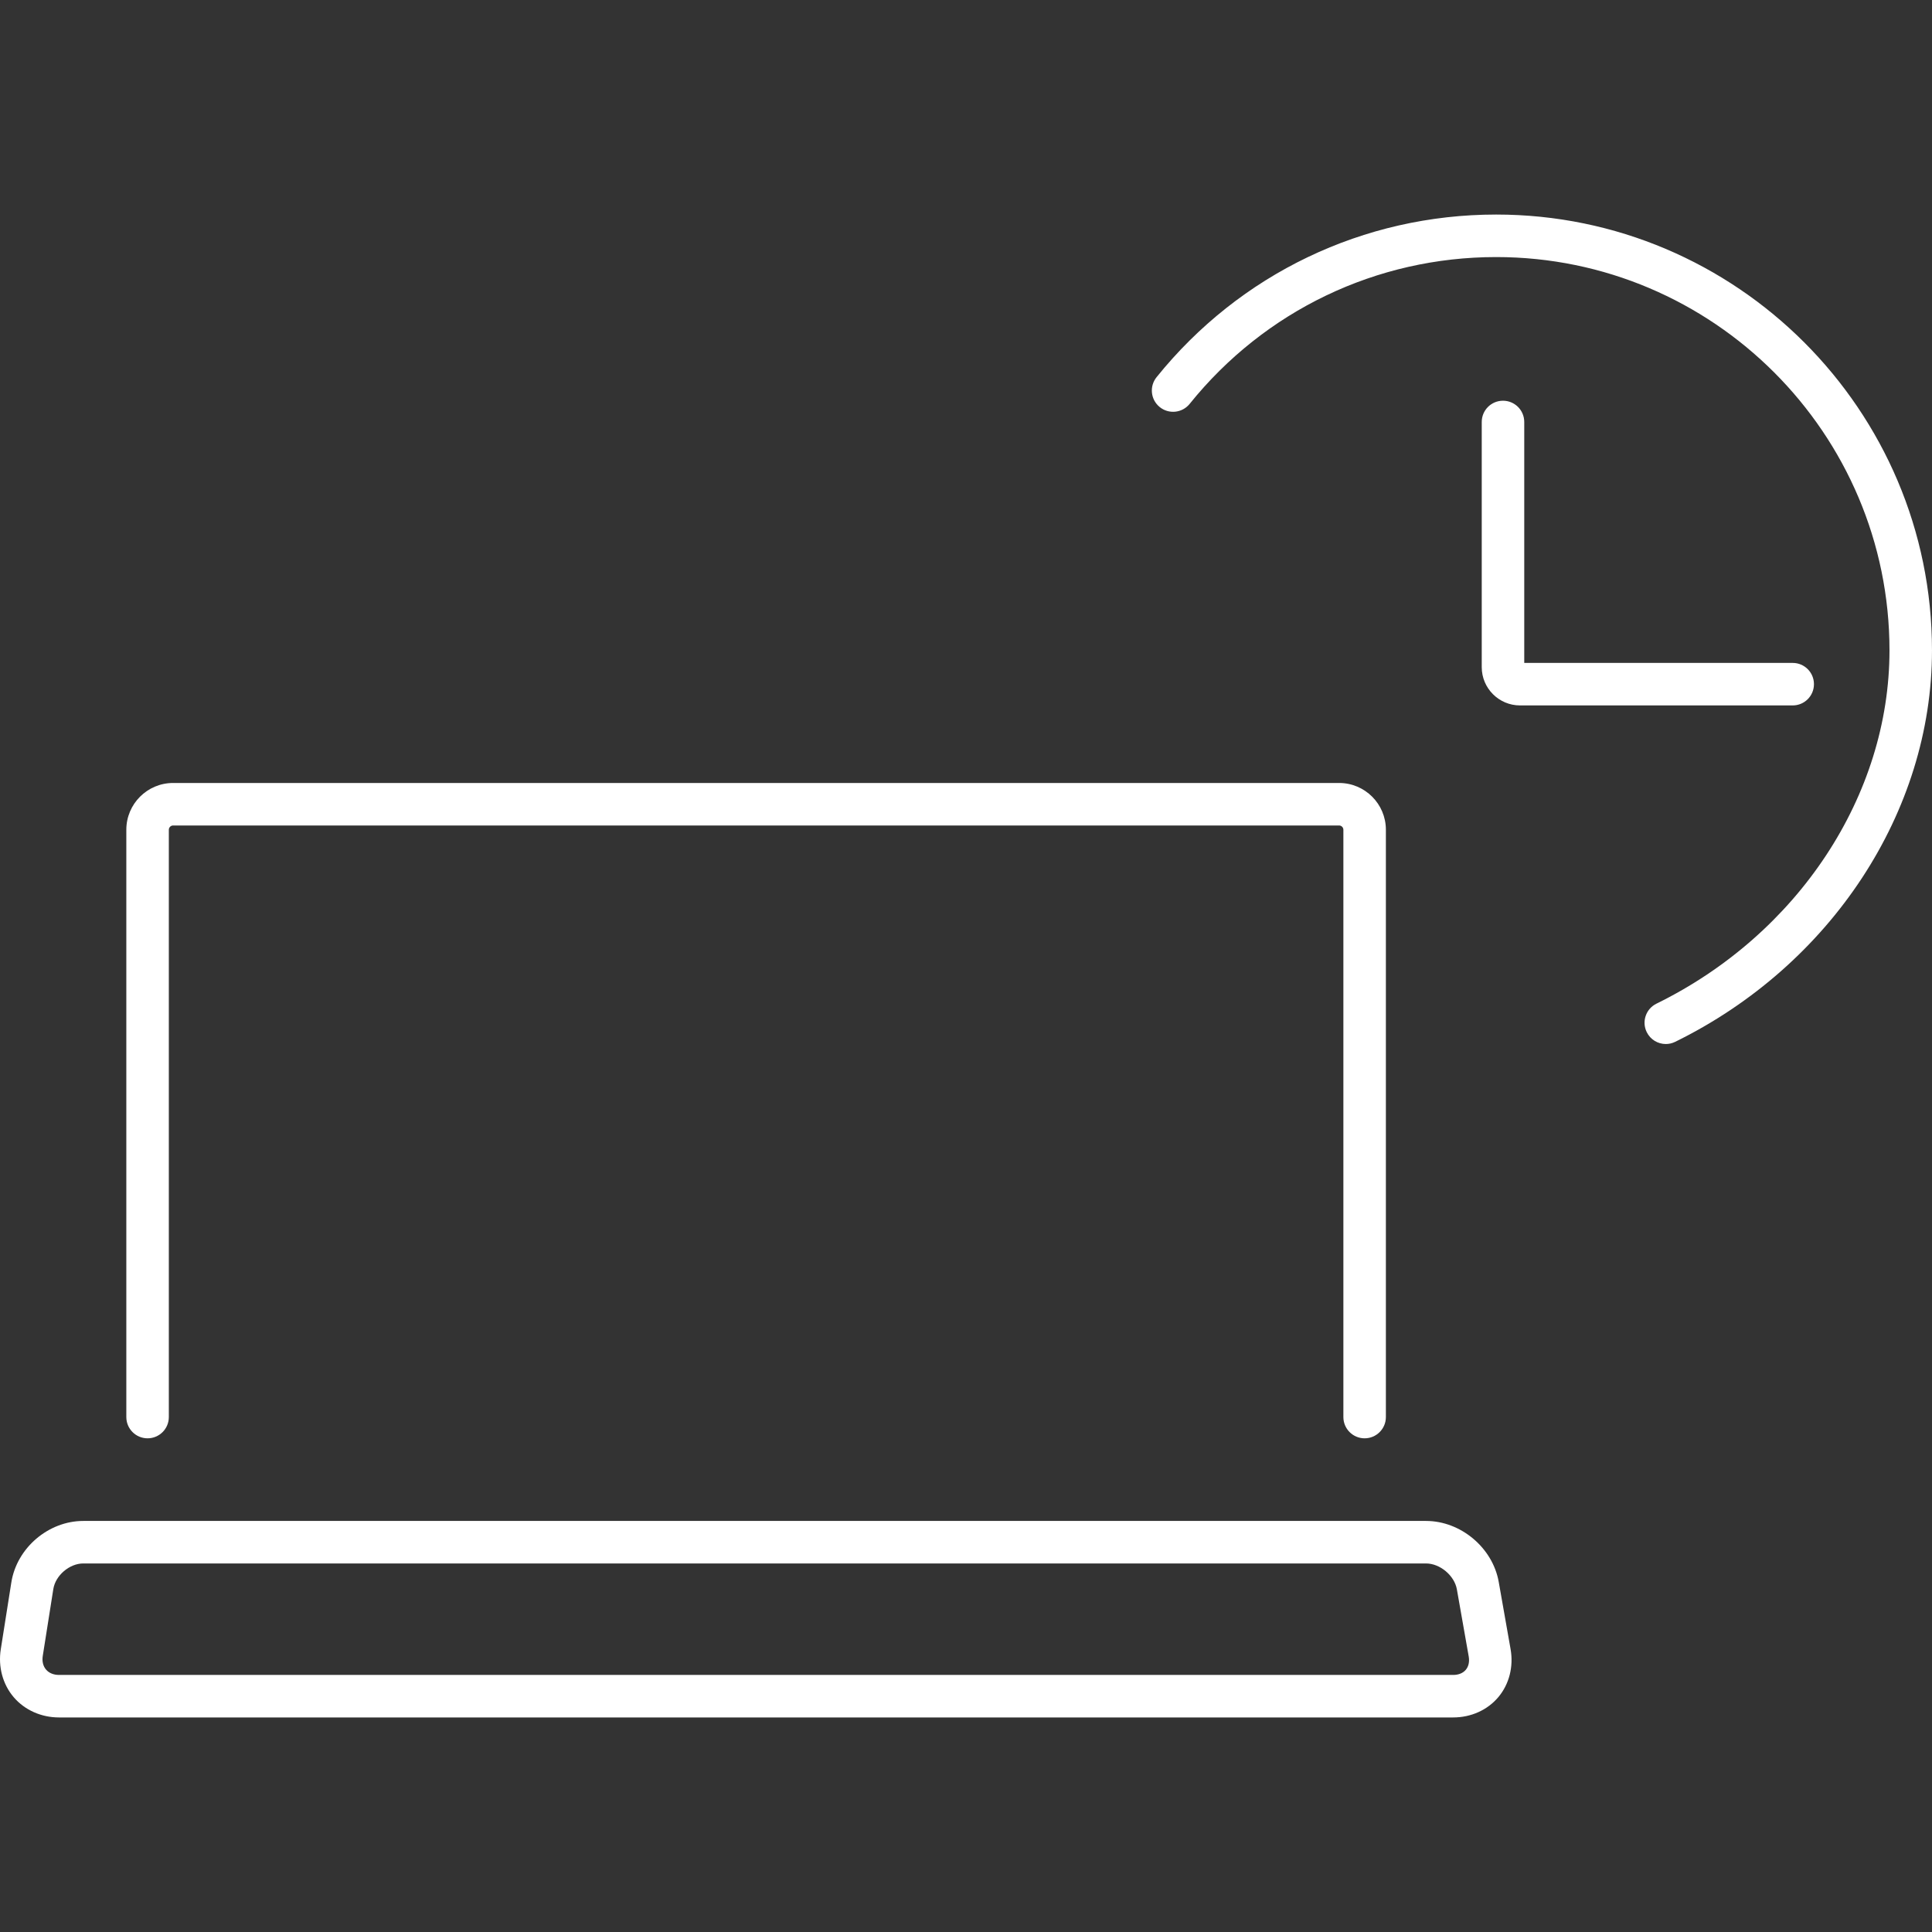
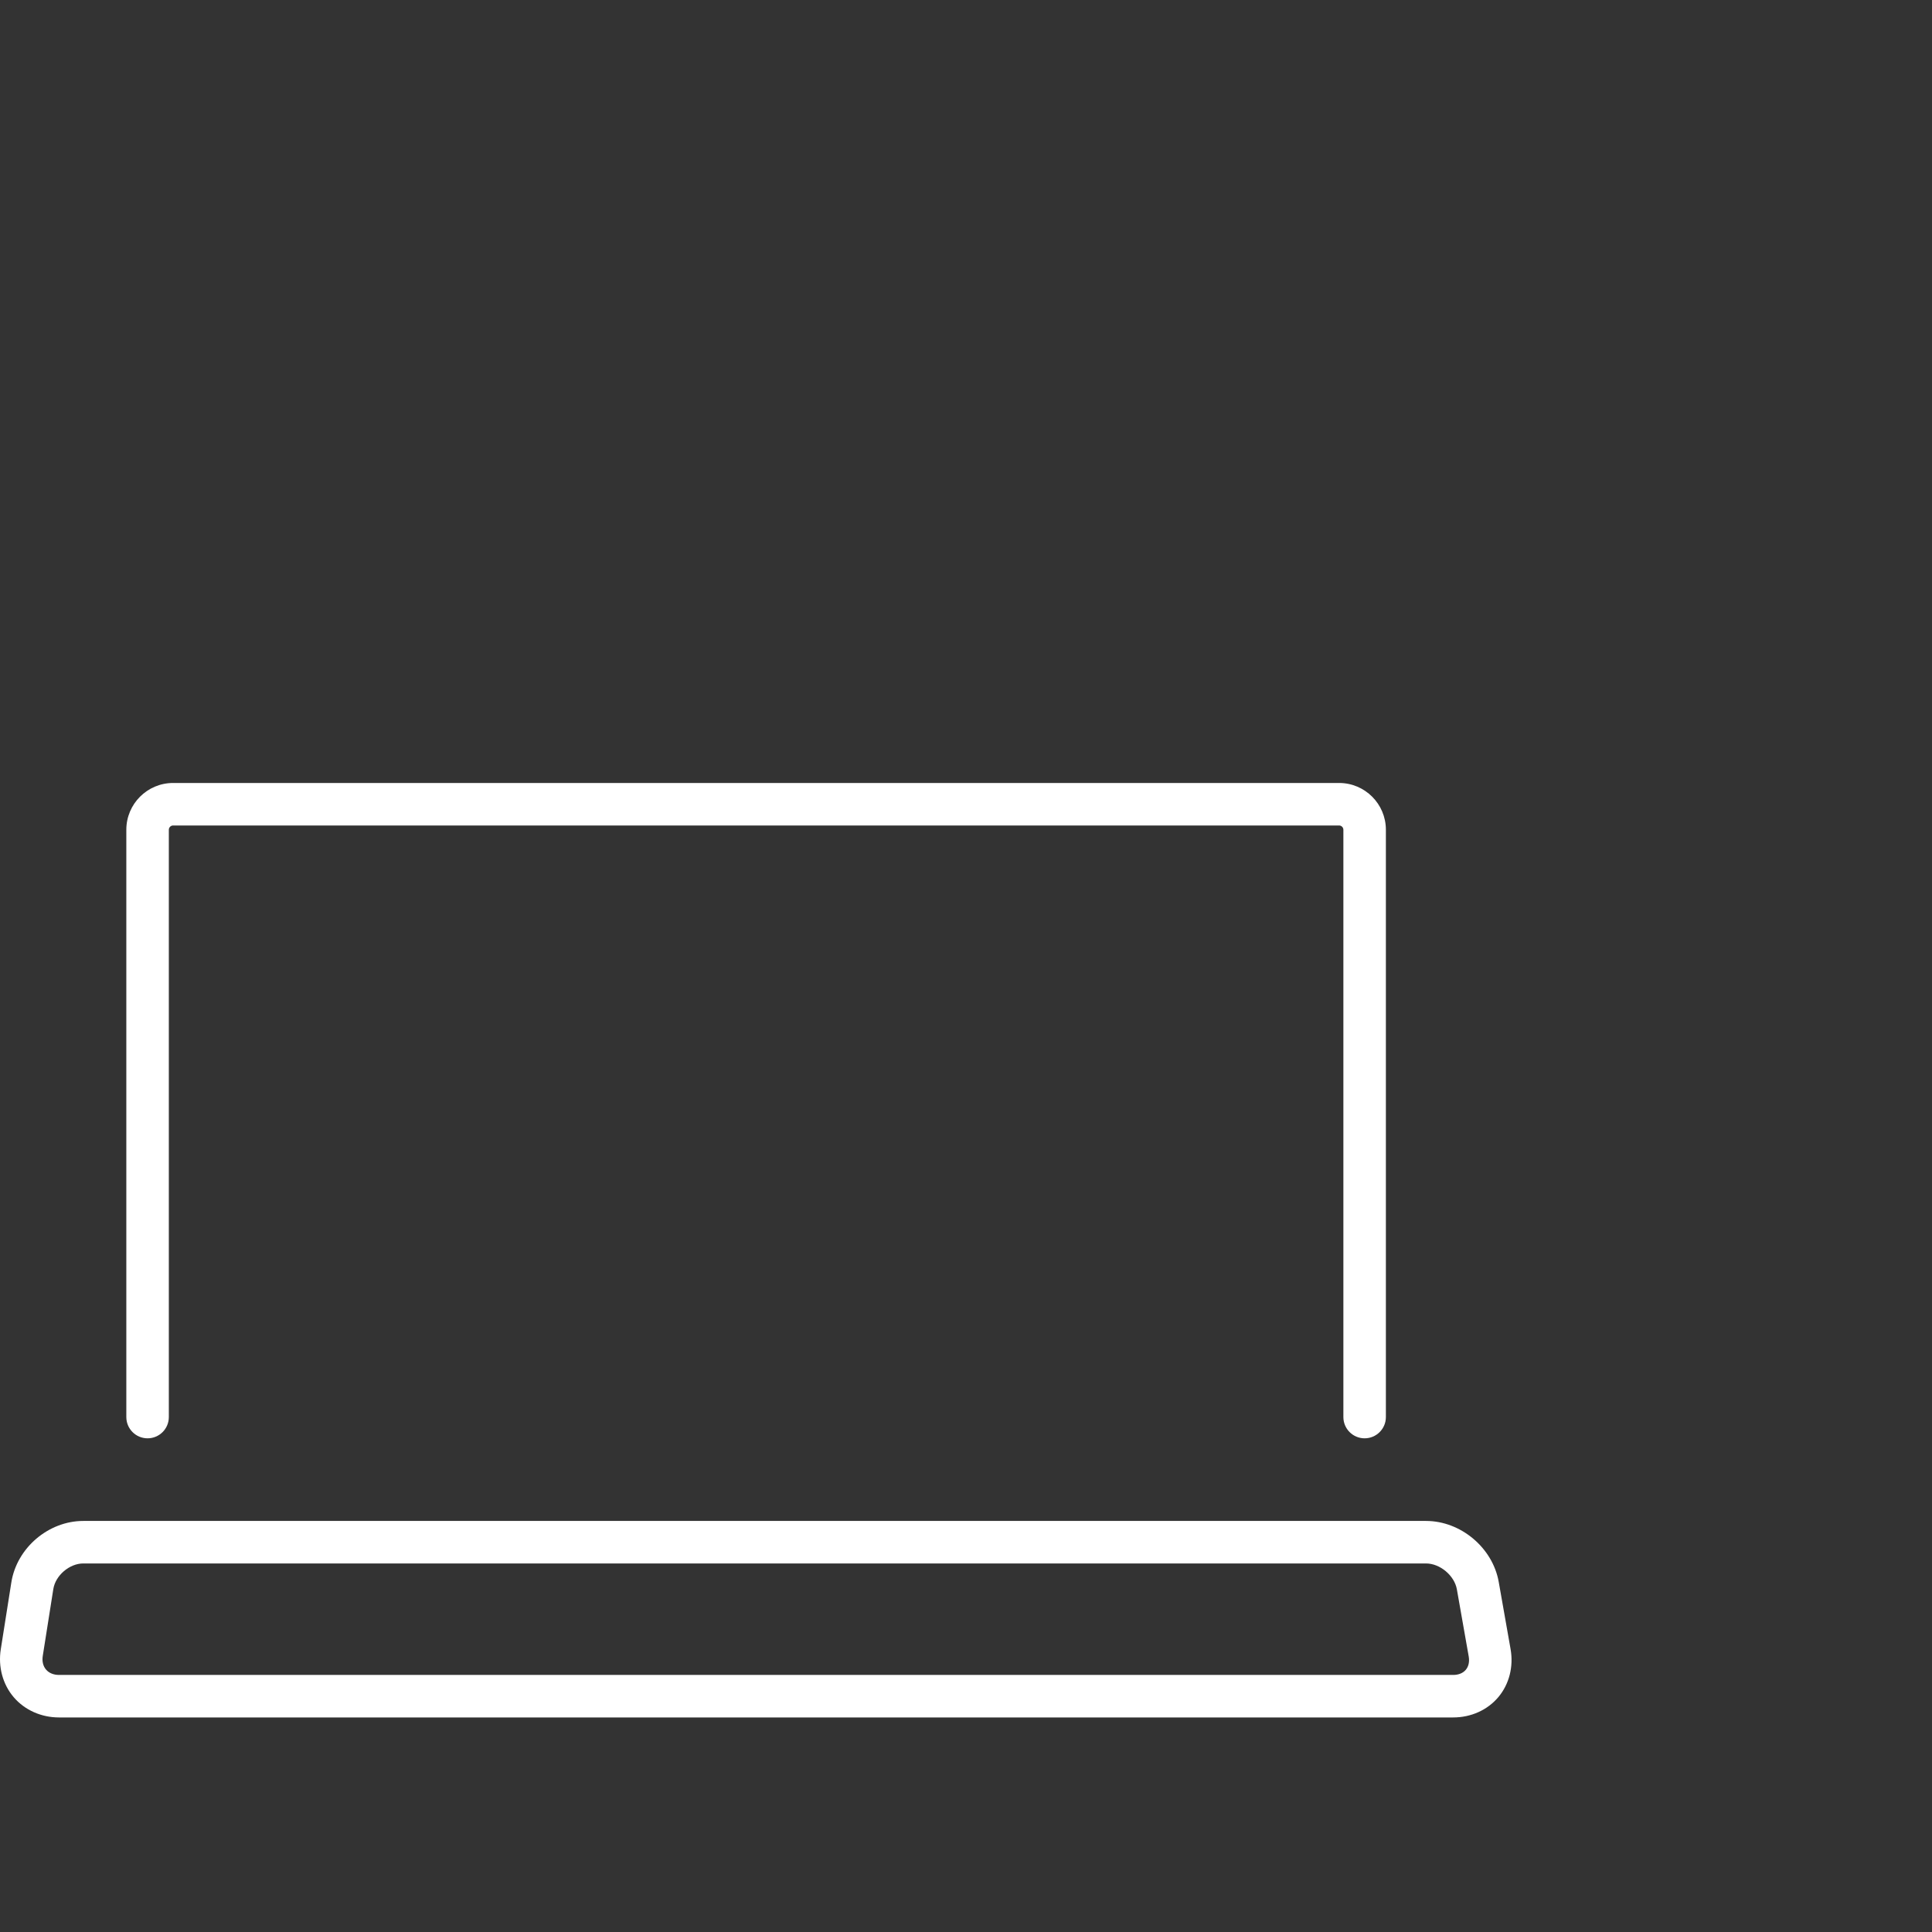
<svg xmlns="http://www.w3.org/2000/svg" fill="#ffffff" width="800px" height="800px" viewBox="0 0 397.37 397.371">
  <rect x="0" y="0" width="397.37" height="397.371" fill="#333333" stroke="none" />
  <g>
    <g>
      <path d="M308.256,325.373c-1.239-7.035-7.809-12.547-14.954-12.547H17.132c-7.182,0-13.685,5.559-14.803,12.652l-2.17,13.75   c-0.568,3.613,0.402,7.203,2.663,9.852c2.263,2.645,5.657,4.162,9.316,4.162h286.752c3.674,0,7.061-1.525,9.292-4.188   c2.231-2.658,3.147-6.26,2.509-9.877L308.256,325.373z M301.485,343.437c-0.575,0.688-1.497,1.062-2.595,1.062H12.138   c-1.115,0-2.063-0.391-2.67-1.102c-0.606-0.709-0.846-1.709-0.673-2.807l2.17-13.75c0.442-2.809,3.324-5.271,6.167-5.271h276.169   c2.879,0,5.844,2.486,6.345,5.322l2.436,13.807C302.272,341.779,302.061,342.753,301.485,343.437z" />
      <path d="M30.353,295.83c2.415,0,4.372-1.957,4.372-4.371v-120.8c0-0.474,0.4-0.875,0.875-0.875h239.83   c0.472,0,0.874,0.4,0.874,0.875v120.8c0,2.414,1.956,4.371,4.371,4.371s4.371-1.957,4.371-4.371v-120.8   c0-5.304-4.313-9.617-9.616-9.617H35.599c-5.304,0-9.617,4.313-9.617,9.617v120.8C25.982,293.873,27.938,295.83,30.353,295.83z" />
-       <path d="M307.727,44.128c-27.271,0-52.729,12.195-69.849,33.456c-1.515,1.881-1.219,4.634,0.662,6.148   c1.878,1.512,4.632,1.215,6.146-0.663c15.454-19.191,38.431-30.198,63.041-30.198c44.608,0,80.899,36.29,80.899,80.896   c0,29.852-18.814,58.376-47.934,72.668c-2.166,1.062-3.06,3.682-1.996,5.85c0.759,1.548,2.31,2.447,3.927,2.447   c0.646,0,1.301-0.146,1.924-0.45c32.088-15.749,52.822-47.353,52.822-80.515C397.366,84.339,357.153,44.128,307.727,44.128z" />
-       <path d="M373.091,140.72c0-2.415-1.954-4.372-4.371-4.372h-55.215V86.792c0-2.417-1.956-4.372-4.371-4.372   c-2.417,0-4.371,1.955-4.371,4.372v50.431c0,4.336,3.528,7.868,7.868,7.868h56.089   C371.137,145.091,373.091,143.134,373.091,140.72z" />
    </g>
  </g>
</svg>